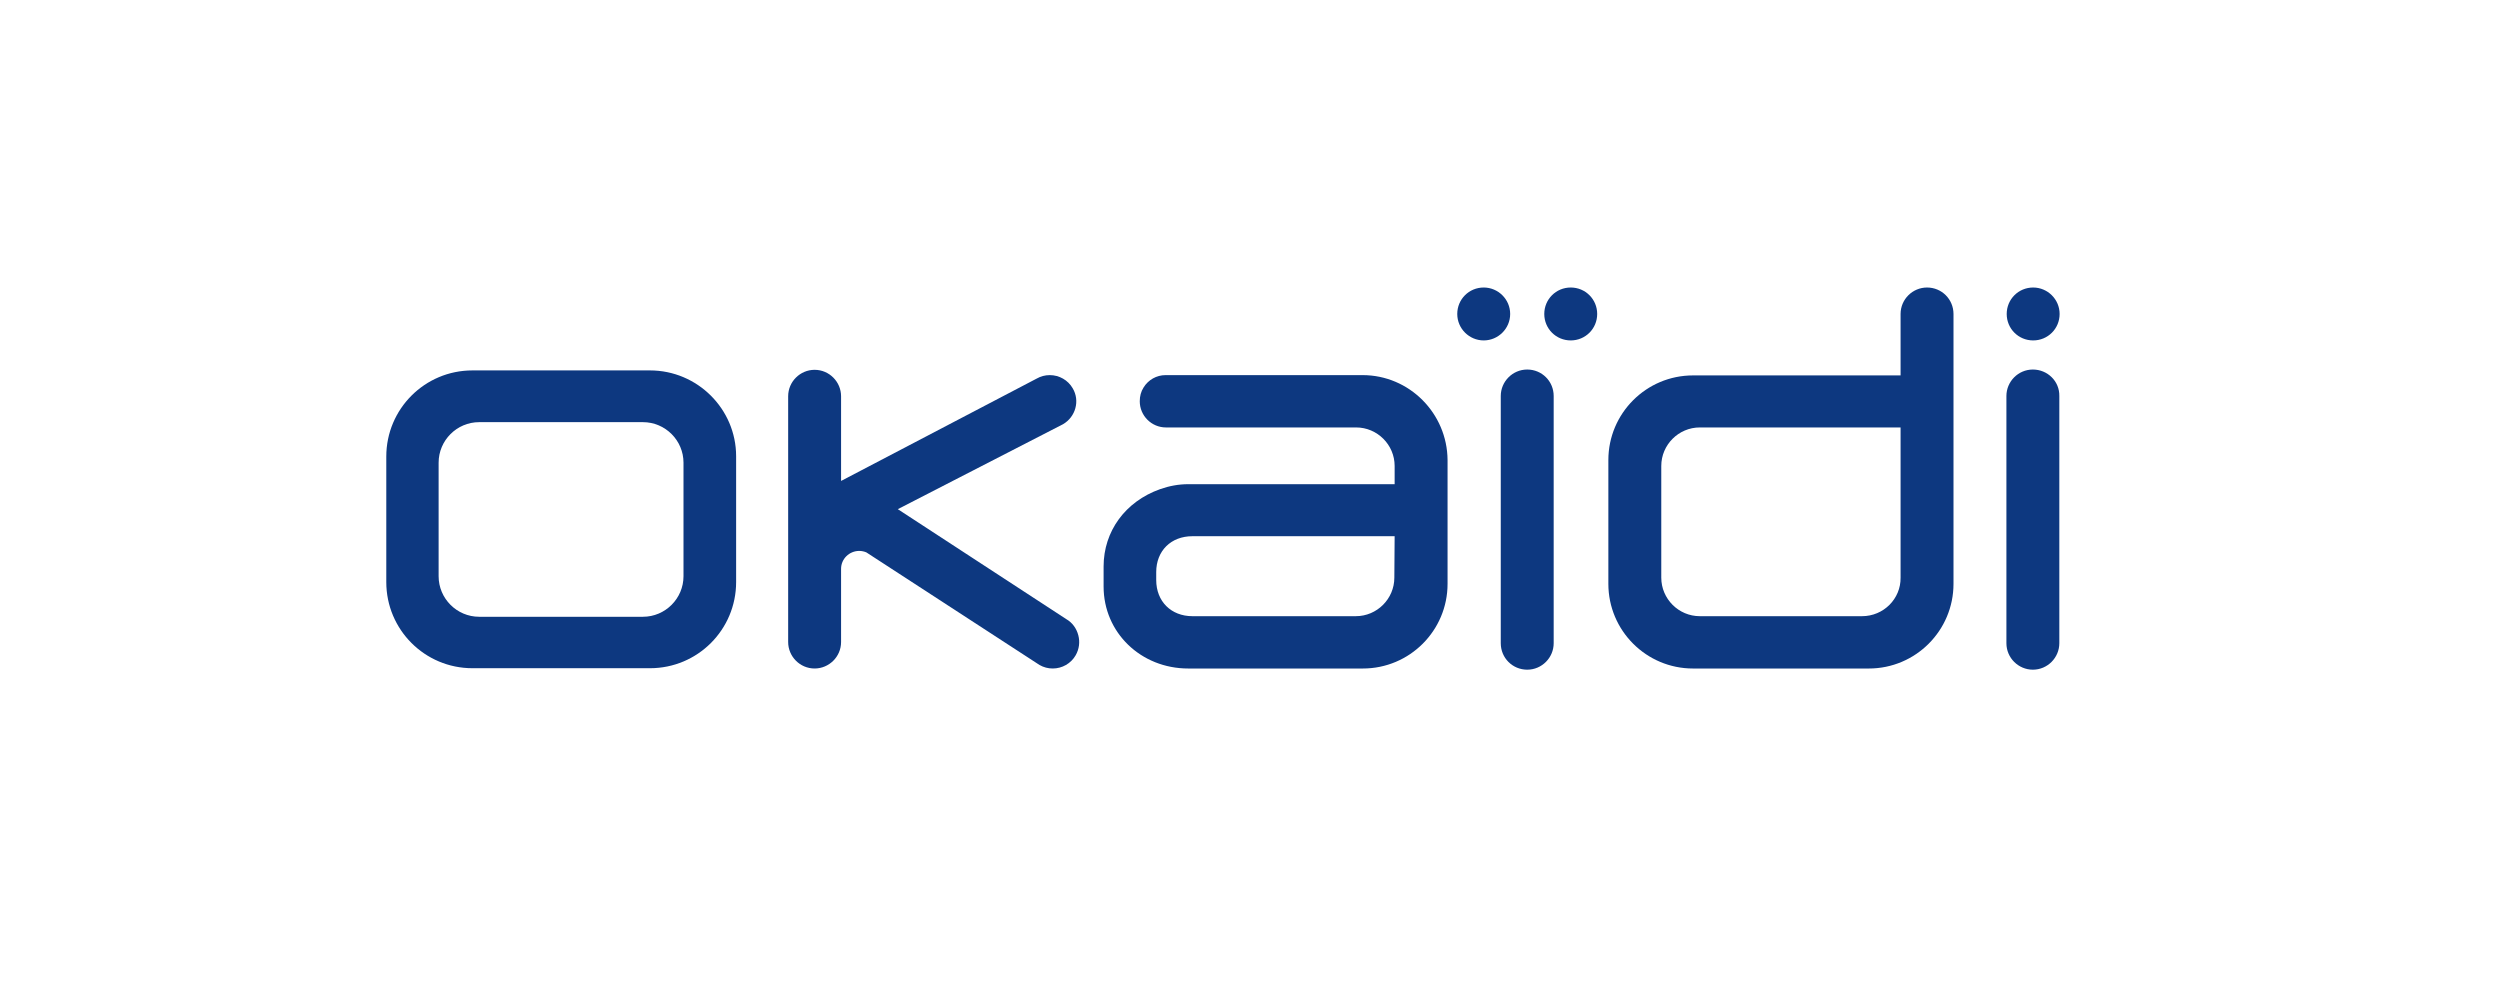
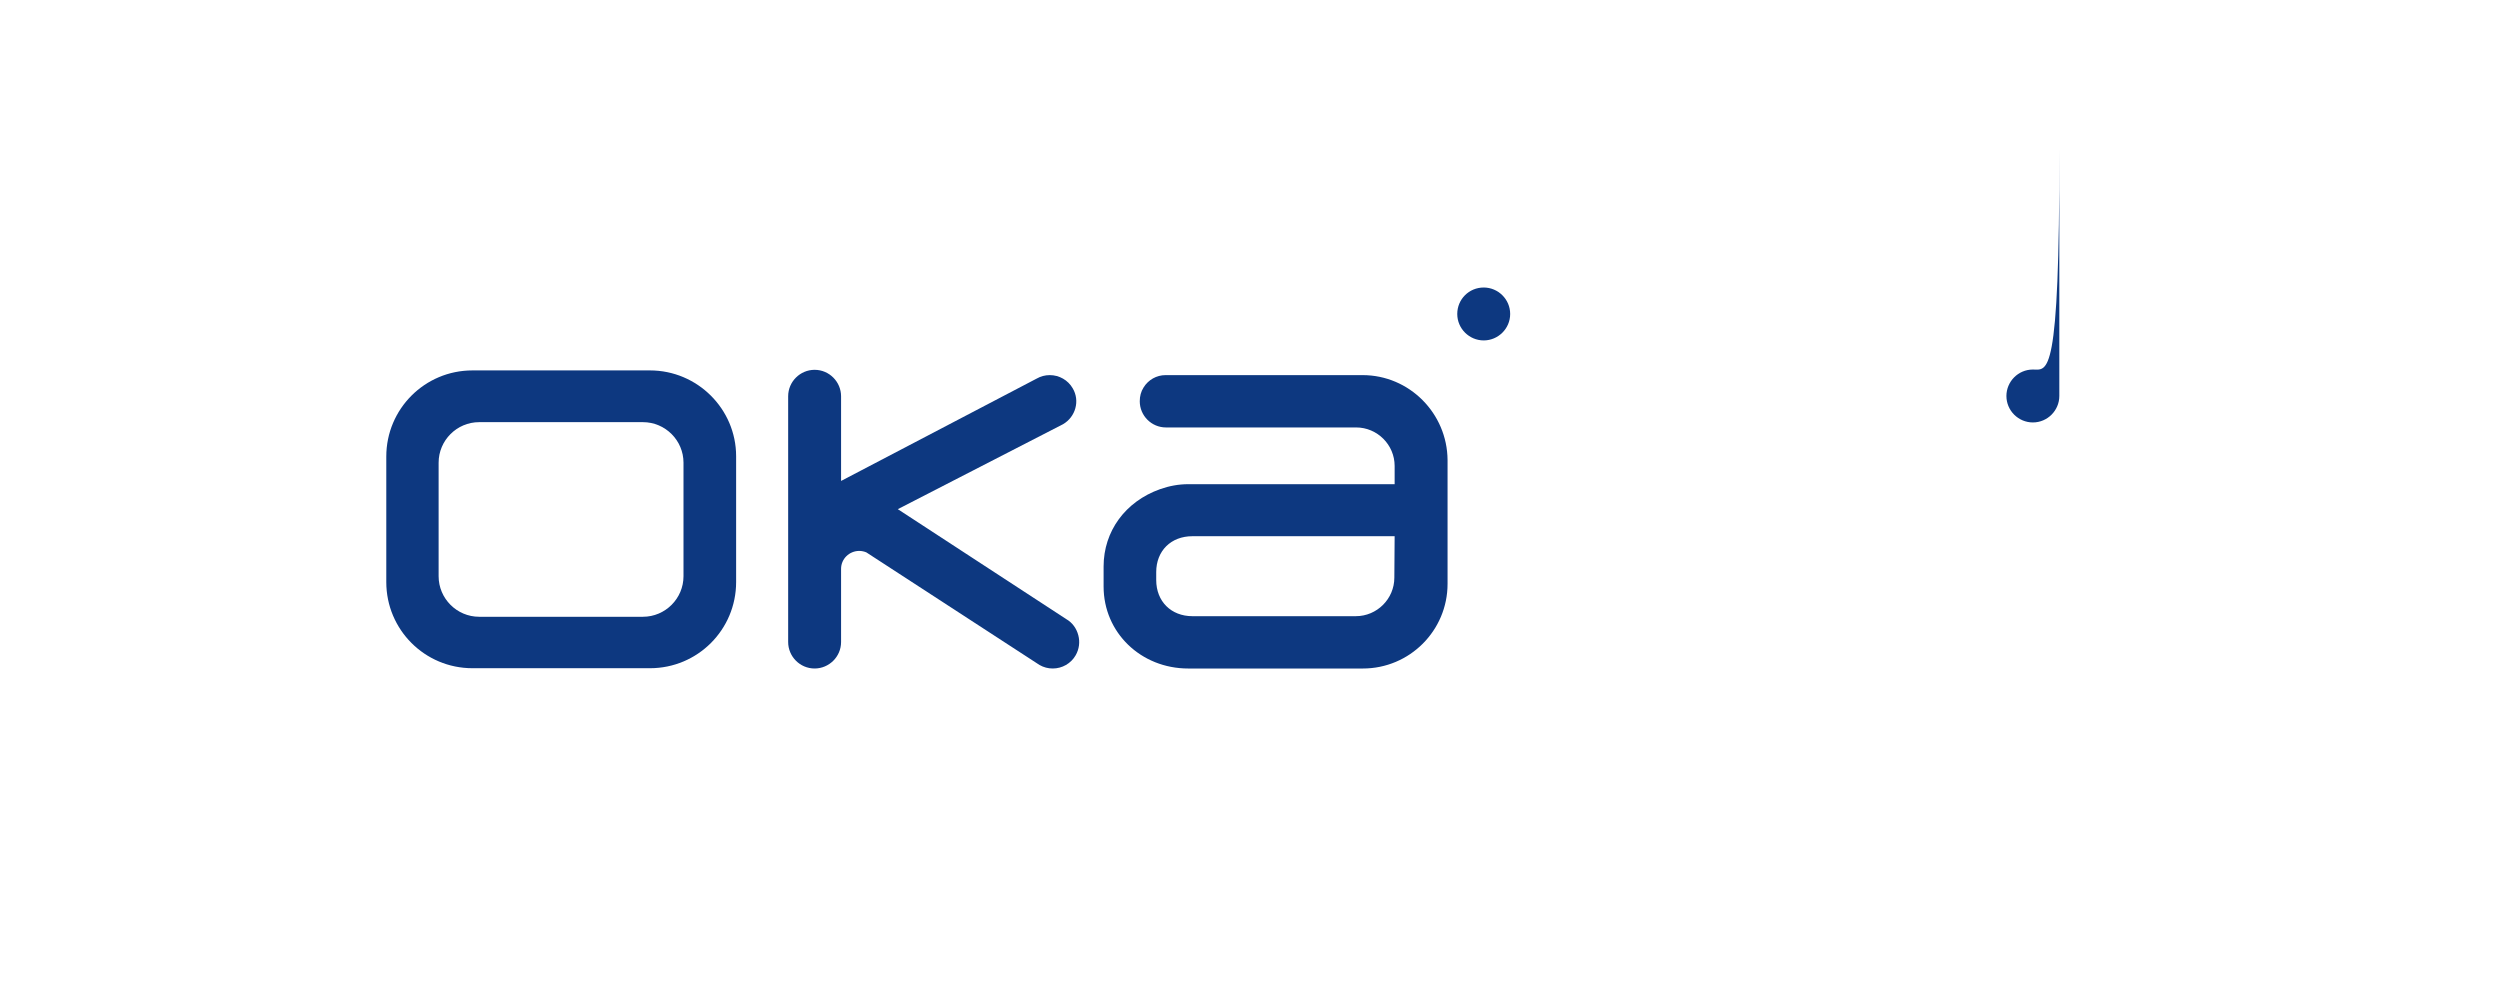
<svg xmlns="http://www.w3.org/2000/svg" version="1.1" x="0px" y="0px" viewBox="0 0 850.4 340.2" style="enable-background:new 0 0 850.4 340.2;" xml:space="preserve">
  <style type="text/css">
	.st0{fill:#0D3880;}
	.st1{fill:#FFFFFF;}
</style>
  <g id="FOND">
</g>
  <g id="DESIGN">
    <g>
-       <path class="st0" d="M519.5,125.7c-5,0-9,4.1-9,9v84.1c0,5,4,9,9,9c5,0,9-4.1,9-9v-84.1C528.5,129.7,524.5,125.7,519.5,125.7z" />
-       <path class="st0" d="M691.5,125.7c-5,0-9,4.1-9,9v84.1c0,5,4.1,9,9,9c5,0,9-4.1,9-9v-84.1C700.6,129.7,696.5,125.7,691.5,125.7z" />
-       <path class="st0" d="M534.3,97.8c-5,0-9,4-9,9c0,5,4,9,9,9s9-4,9-9C543.3,101.8,539.3,97.8,534.3,97.8z" />
+       <path class="st0" d="M691.5,125.7c-5,0-9,4.1-9,9c0,5,4.1,9,9,9c5,0,9-4.1,9-9v-84.1C700.6,129.7,696.5,125.7,691.5,125.7z" />
      <path class="st0" d="M513.7,106.8c0-5-4.1-9-9-9c-5,0-9,4-9,9c0,5,4.1,9,9,9C509.6,115.8,513.7,111.8,513.7,106.8z" />
-       <path class="st0" d="M691.6,115.8c5,0,9-4,9-9c0-5-4.1-9-9-9c-5,0-9,4-9,9C682.6,111.8,686.6,115.8,691.6,115.8z" />
      <path class="st0" d="M362.7,210.6l-57.3-37.4l56.2-28.9c4.3-2.5,5.8-8,3.3-12.2c-1.6-2.8-4.6-4.5-7.8-4.5c-1.6,0-3.1,0.4-4.5,1.2    l-66.5,34.8v-28.8c0-4.9-4-9-9-9c-4.9,0-9,4-9,9v83.6c0,4.9,4,9,9,9c4.9,0,9-4,9-9v-24.9c0-3.4,2.8-6.1,6.2-6.1    c0.8,0,1.7,0.2,2.4,0.5l0,0l58.9,38.3c1.4,0.8,2.9,1.2,4.5,1.2c3.2,0,6.2-1.7,7.8-4.5c1.2-2.1,1.5-4.5,0.9-6.8    C366.2,213.8,364.8,211.8,362.7,210.6z" />
      <path class="st0" d="M221.1,126h-60.4c-16.2,0-29.3,13.1-29.3,29.3V198c0,16.2,13.1,29.3,29.3,29.3h60.4    c16.2,0,29.3-13.1,29.3-29.3v-42.8C250.4,139.1,237.2,126,221.1,126z M232.5,196c0,7.6-6.2,13.8-13.8,13.8H163    c-7.6,0-13.8-6.2-13.8-13.8v-38.6c0-7.6,6.2-13.8,13.8-13.8h55.7c7.6,0,13.8,6.2,13.8,13.8V196z" />
-       <path class="st0" d="M655.5,97.8c-4.9,0-9,4-9,9v20.9h-70.6c-15.9,0-28.8,12.9-28.8,28.8v42.1c0,15.9,12.9,28.8,28.8,28.8h59.8    c15.9,0,28.8-12.9,28.8-28.8v-91.8C664.5,101.8,660.5,97.8,655.5,97.8z M633.4,209.6h-55.2c-7.2,0-13.1-5.9-13.1-13.1v-38    c0-7.2,5.9-13.1,13.1-13.1h68.3v51.1C646.6,203.7,640.7,209.6,633.4,209.6z" />
      <path class="st0" d="M463.5,127.6h-67c-3.1,0-5.9,1.6-7.5,4.2c-0.9,1.4-1.3,3-1.3,4.7c0,4.9,4,8.9,8.9,8.9l64.7,0    c7.2,0,13.1,5.9,13.1,13.1v6.2h-70.2c-3.3,0-6.5,0.6-9.6,1.7c-11.8,4.2-19.2,14.3-19.2,26.3v6.8c0,15.7,12.7,27.9,28.8,27.9h59.4    c15.9,0,28.8-12.9,28.8-28.8v-42.1C492.3,140.6,479.4,127.6,463.5,127.6z M474.3,196.5c0,7.2-5.9,13.1-13.1,13.1h-55.6    c-7.2,0-12.3-5-12.3-12.3v-2.7c0-7.2,5-12.2,12.3-12.2h68.8L474.3,196.5z" />
    </g>
  </g>
</svg>